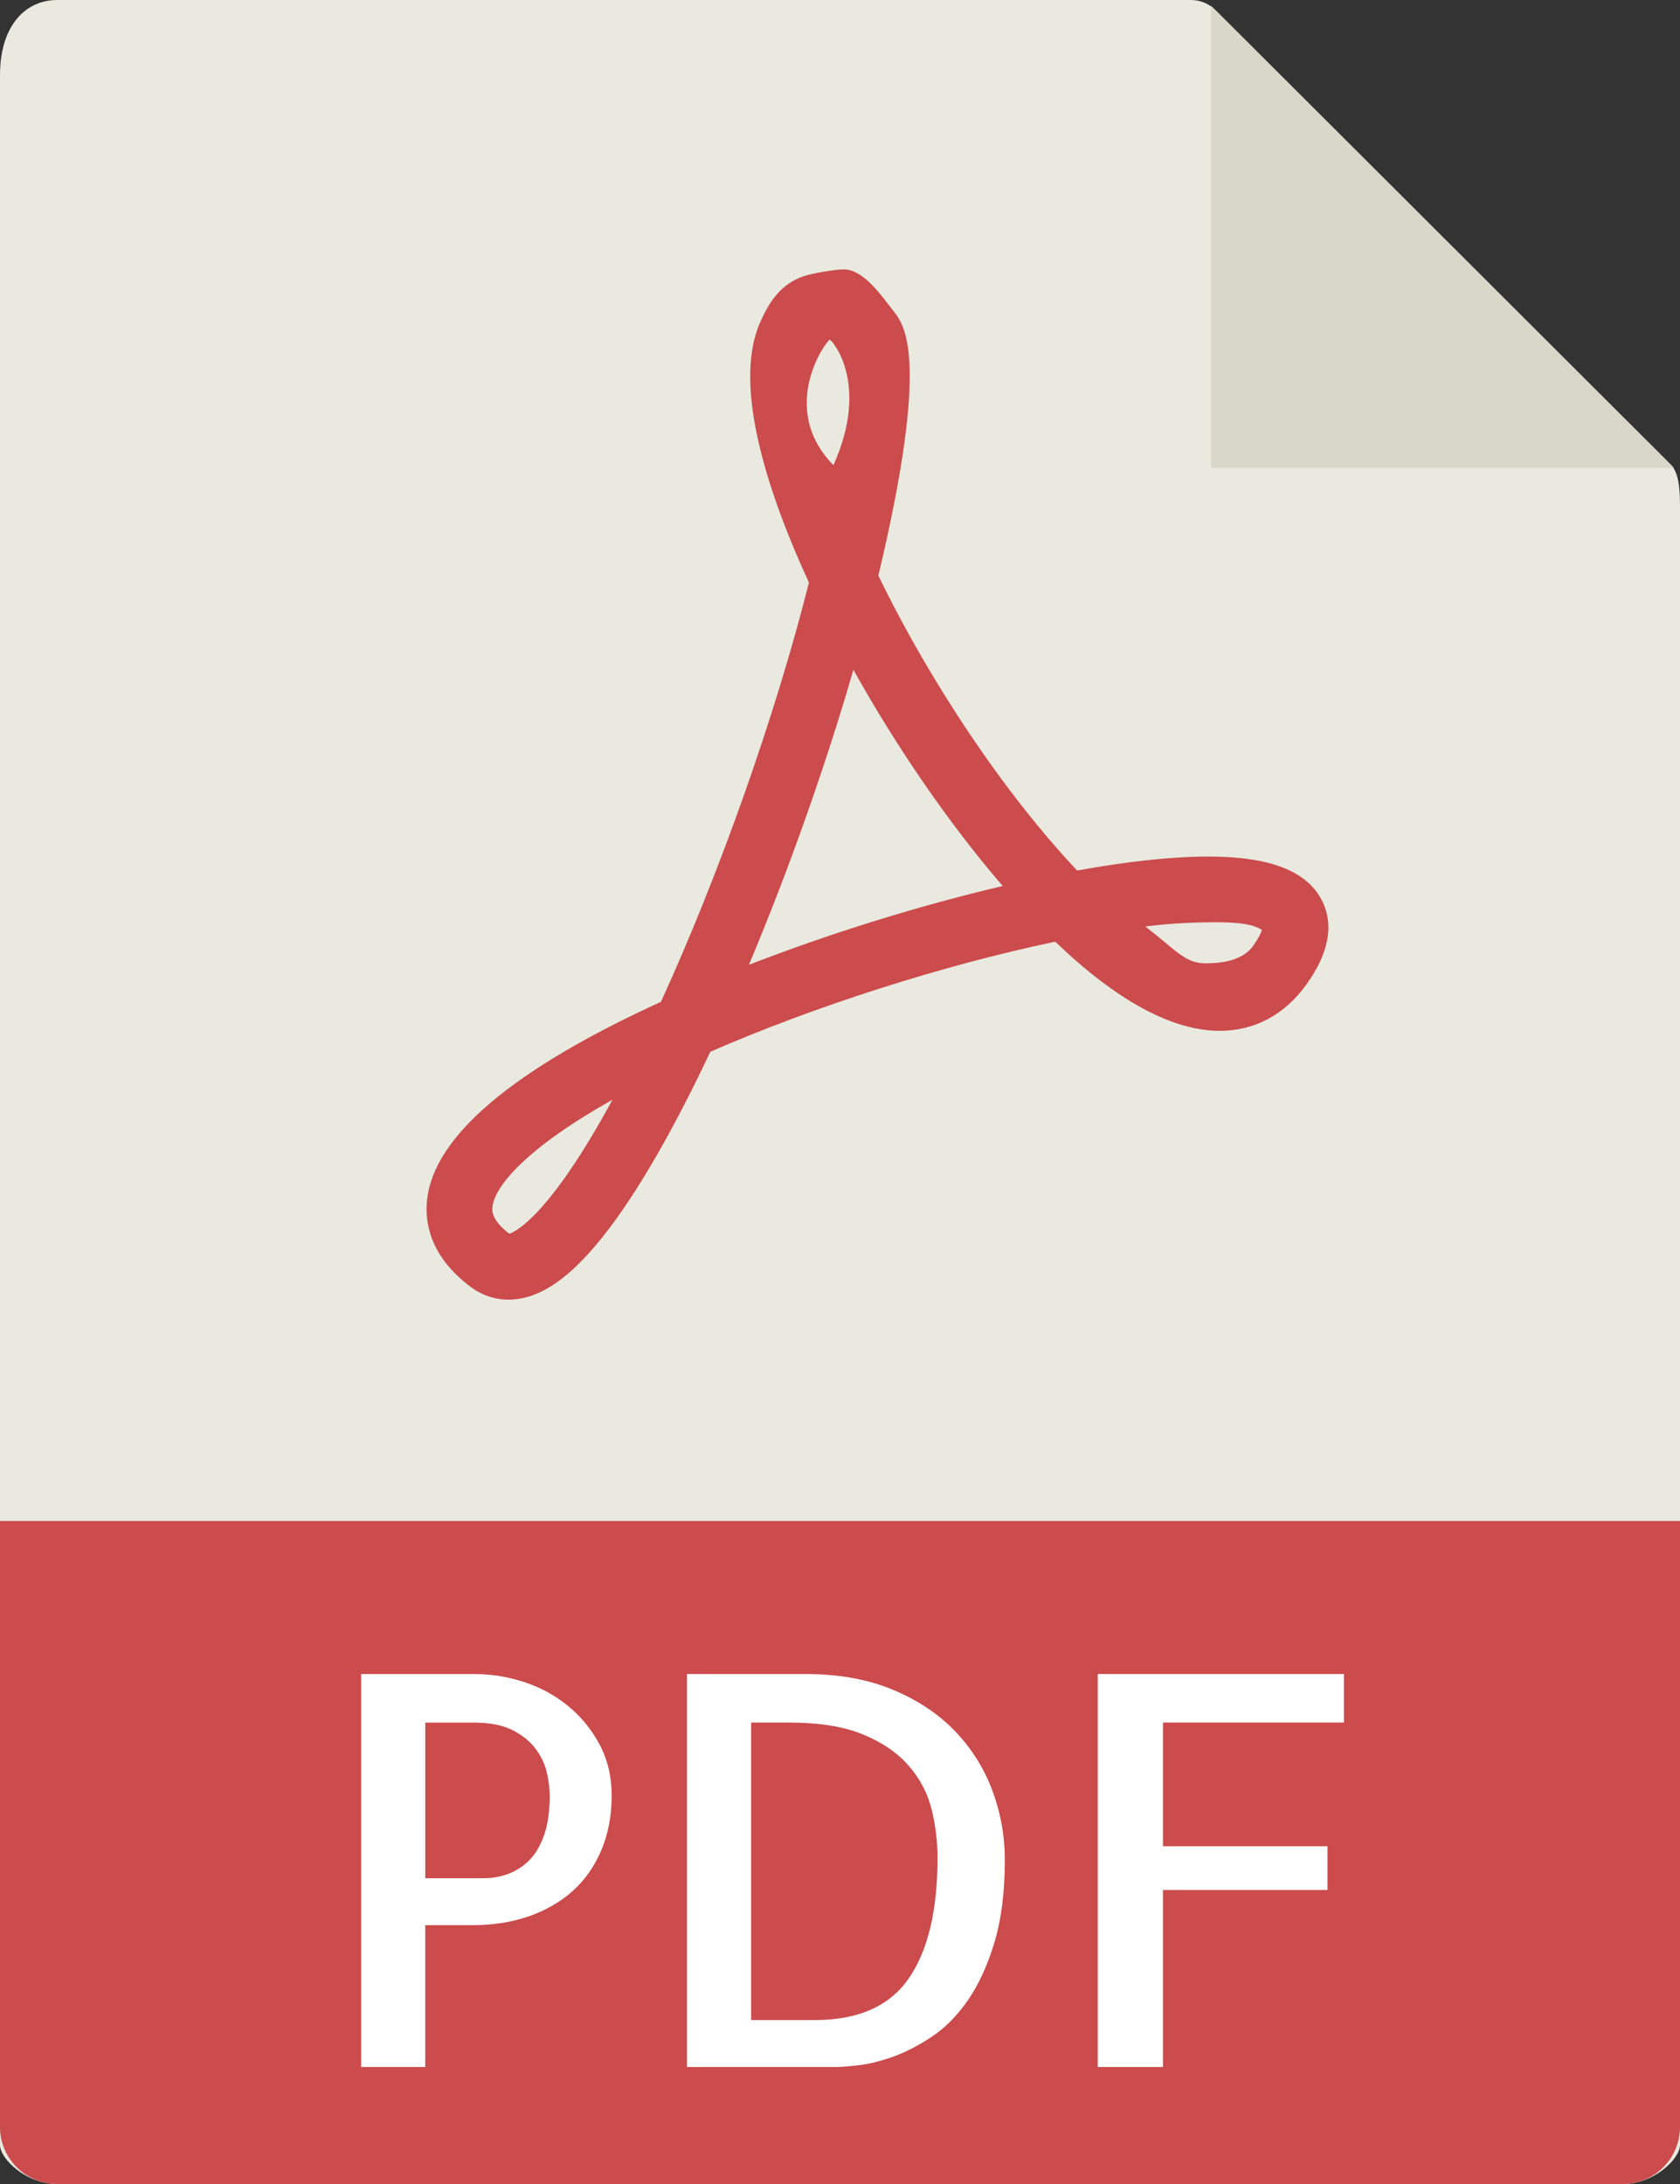
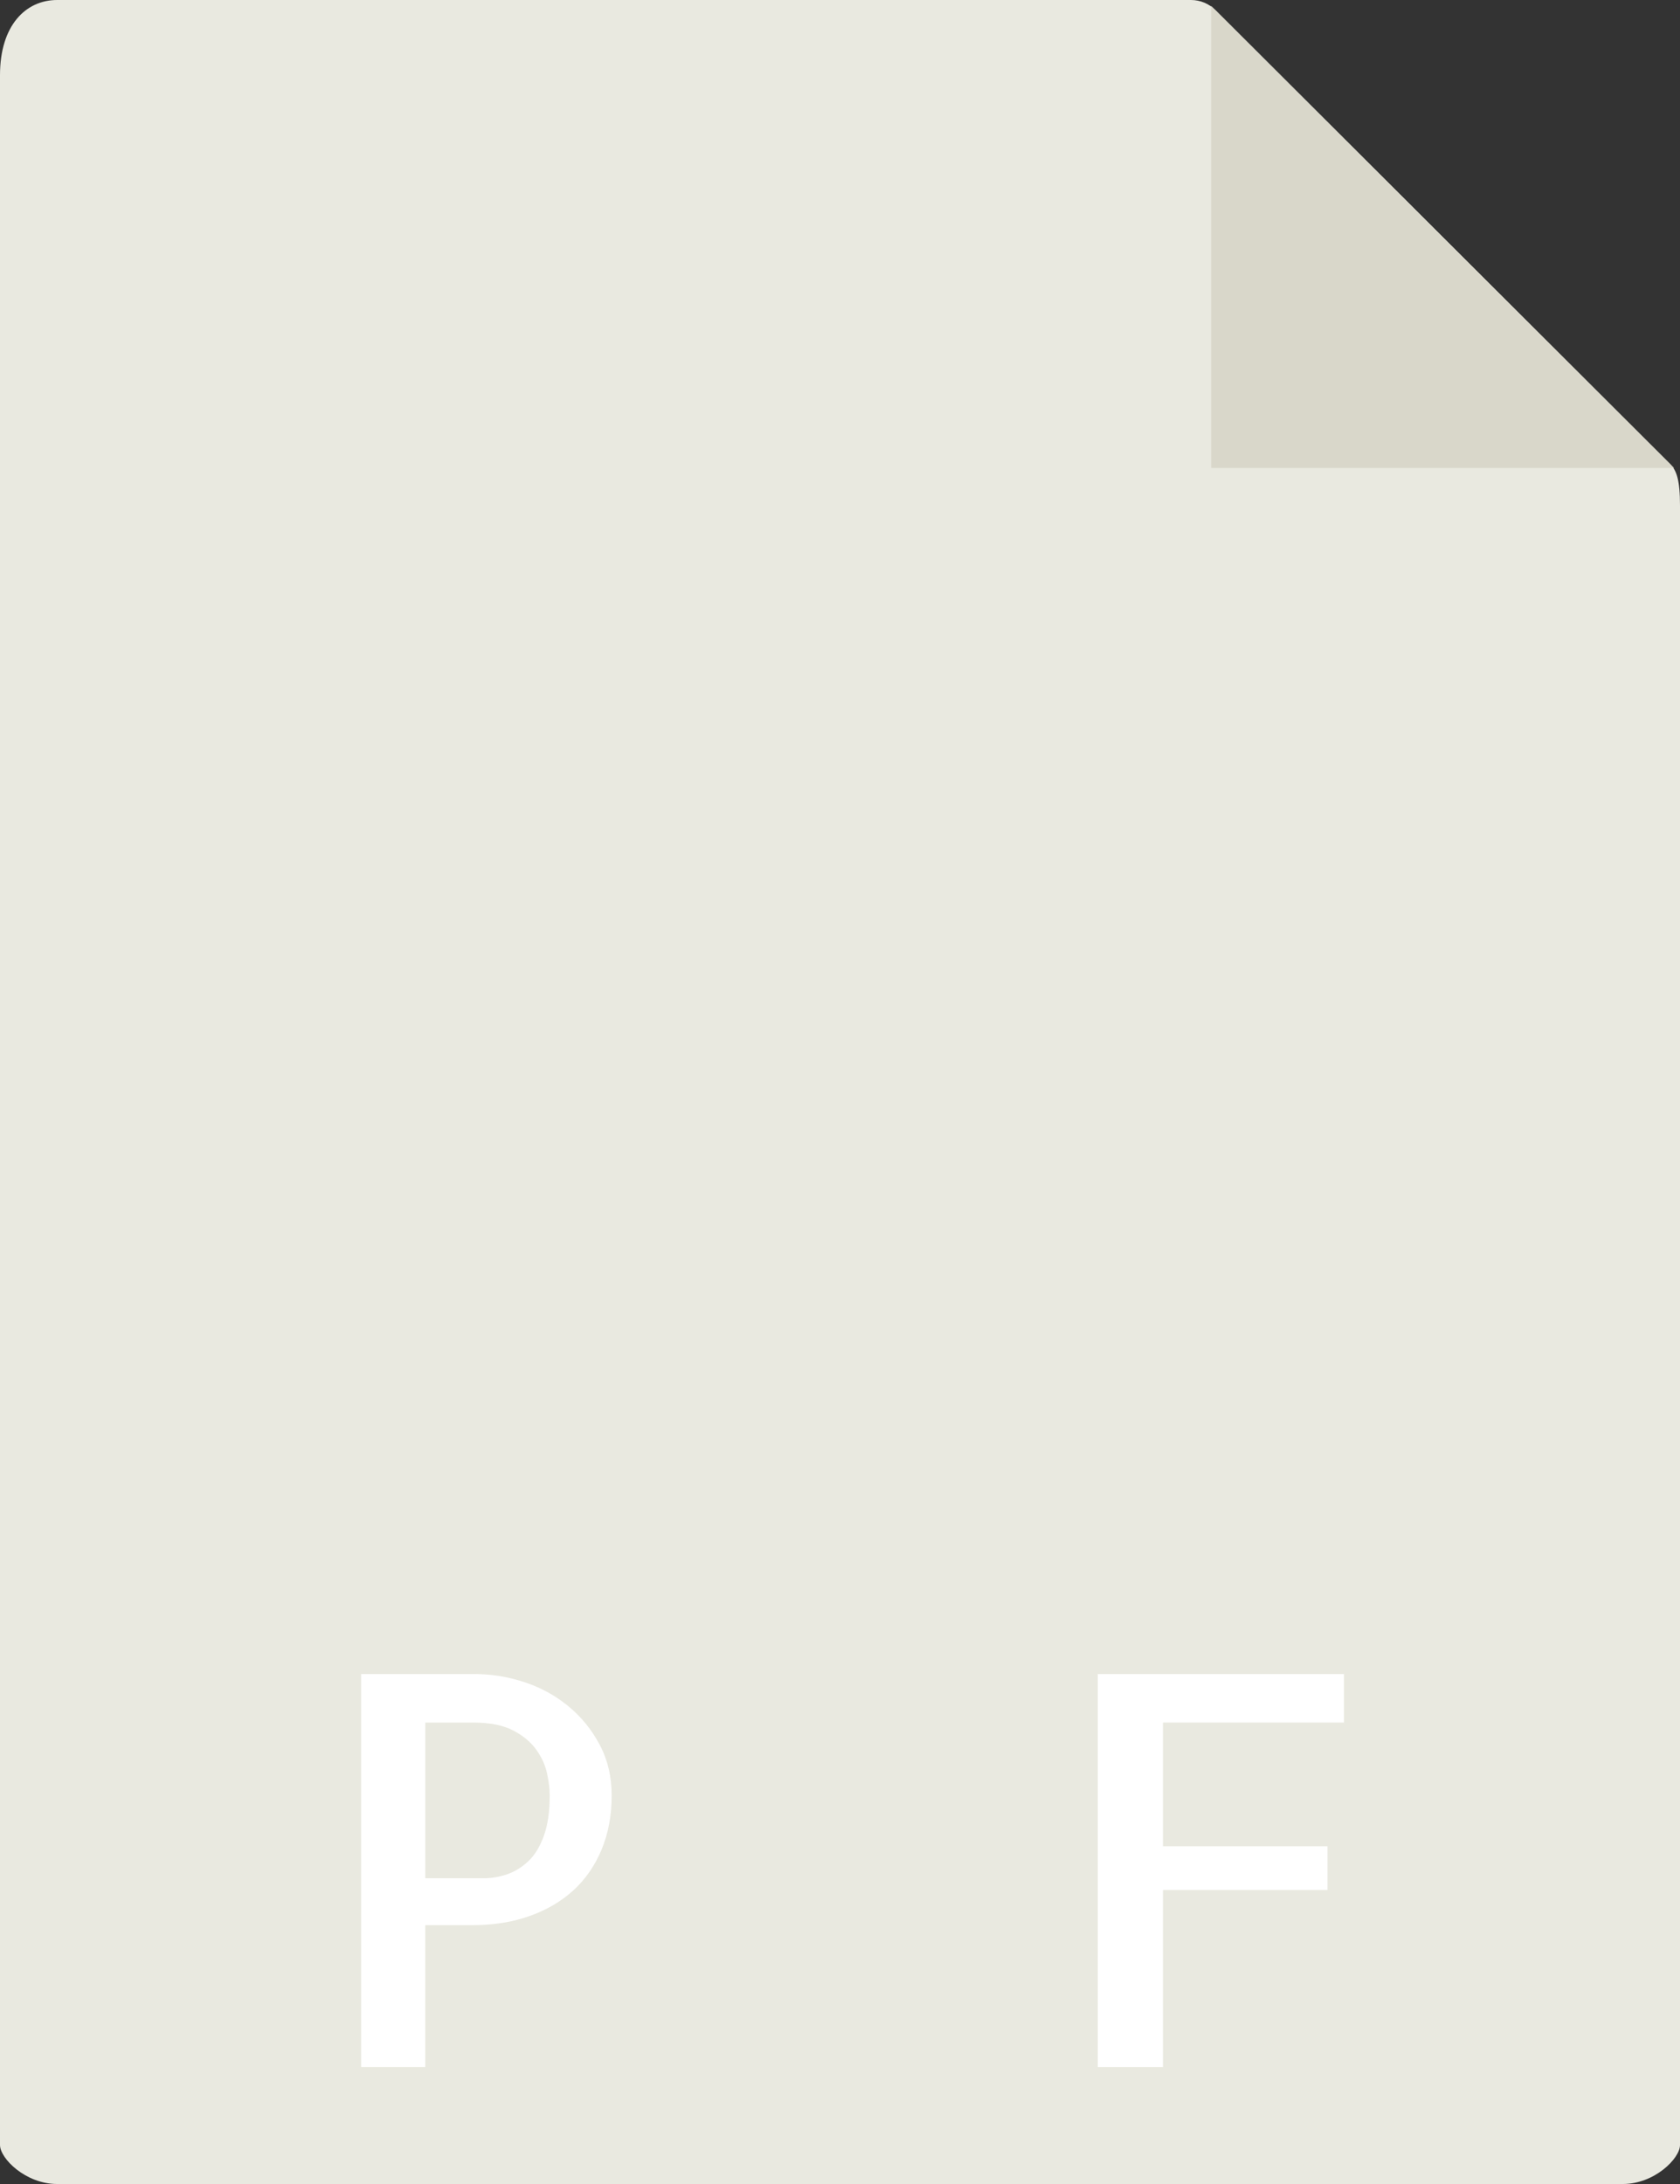
<svg xmlns="http://www.w3.org/2000/svg" version="1.1" id="Capa_1" x="0px" y="0px" width="200px" height="260px" viewBox="284 446 200 260" enable-background="new 284 446 200 260" xml:space="preserve">
  <rect x="284" y="446" width="200" height="260" fill="#333333" stroke="none" />
  <g>
    <path fill="#E9E9E0" d="M425.791,446H290.805c-3.758,0-6.805,3.041-6.805,8.942v246.416c0,1.602,3.046,4.643,6.805,4.643h186.391   c3.758,0,6.805-3.041,6.805-4.643V506.255c0-3.231-0.433-4.271-1.195-5.037l-54.121-54.024   C427.916,446.432,426.874,446,425.791,446z" />
    <polygon fill="#D9D7CA" points="428.187,446.701 428.187,501.714 483.298,501.714  " />
-     <path fill="#CC4B4C" d="M344.53,600.719L344.53,600.719c-1.619,0-3.172-0.525-4.498-1.514c-4.842-3.626-5.493-7.66-5.186-10.409   c0.846-7.559,10.209-15.47,27.837-23.53c6.995-15.303,13.651-34.158,17.619-49.911c-4.642-10.084-9.154-23.168-5.866-30.843   c1.154-2.688,2.591-4.75,5.274-5.641c1.061-0.353,3.74-0.799,4.726-0.799c2.344,0,4.404,3.013,5.865,4.871   c1.371,1.746,4.483,5.446-1.734,31.581c6.27,12.925,15.152,26.093,23.664,35.109c6.098-1.101,11.345-1.662,15.619-1.662   c7.283,0,11.697,1.695,13.498,5.186c1.487,2.888,0.879,6.264-1.814,10.029c-2.591,3.617-6.163,5.53-10.326,5.53   c-5.655,0-12.241-3.566-19.586-10.609c-13.195,2.753-28.604,7.665-41.06,13.102c-3.888,8.237-7.614,14.872-11.084,19.737   C352.711,597.607,348.6,600.719,344.53,600.719z M356.912,576.92c-9.939,5.576-13.991,10.158-14.284,12.739   c-0.046,0.427-0.172,1.551,2.005,3.214C345.326,592.654,349.372,590.811,356.912,576.92z M420.34,556.296   c3.791,2.911,4.716,4.383,7.195,4.383c1.088,0,4.191-0.046,5.627-2.047c0.693-0.971,0.963-1.593,1.07-1.927   c-0.572-0.302-1.33-0.915-5.465-0.915C426.418,555.794,423.465,555.896,420.34,556.296z M385.596,525.737   c-3.326,11.486-7.717,23.887-12.438,35.118c9.721-3.765,20.289-7.053,30.214-9.378   C397.093,544.196,390.818,535.105,385.596,525.737z M382.772,486.449c-0.456,0.153-6.187,8.157,0.446,14.931   C387.633,491.56,382.972,486.384,382.772,486.449z" />
-     <path fill="#CC4B4C" d="M477.195,706H290.805c-3.758,0-6.805-3.041-6.805-6.793v-72.136h200v72.136   C484,702.959,480.953,706,477.195,706z" />
    <g>
      <path fill="#FFFFFF" d="M334.628,692.071h-7.632V645.29h13.479c1.99,0,3.962,0.315,5.912,0.952    c1.949,0.636,3.698,1.588,5.246,2.855c1.549,1.268,2.8,2.804,3.754,4.601c0.953,1.797,1.432,3.816,1.432,6.063    c0,2.373-0.404,4.518-1.209,6.444s-1.93,3.548-3.372,4.856c-1.442,1.31-3.182,2.326-5.214,3.046    c-2.033,0.72-4.284,1.077-6.74,1.077h-5.66v16.886H334.628z M334.628,651.065V669.6h6.996c0.93,0,1.851-0.158,2.767-0.478    c0.912-0.315,1.749-0.837,2.512-1.556c0.763-0.72,1.377-1.723,1.842-3.014c0.465-1.29,0.698-2.888,0.698-4.791    c0-0.762-0.107-1.644-0.316-2.633c-0.214-0.993-0.646-1.945-1.302-2.855c-0.661-0.909-1.582-1.671-2.768-2.283    c-1.186-0.613-2.758-0.92-4.707-0.92h-5.721V651.065z" />
-       <path fill="#FFFFFF" d="M403.623,667.381c0,3.849-0.414,7.141-1.242,9.871c-0.827,2.729-1.874,5.014-3.148,6.857    c-1.274,1.843-2.702,3.291-4.293,4.35s-3.125,1.848-4.609,2.383c-1.483,0.529-2.842,0.867-4.07,1.016    c-1.227,0.14-2.139,0.214-2.734,0.214h-17.74V645.29h14.116c3.944,0,7.409,0.627,10.396,1.872c2.985,1.243,5.47,2.91,7.441,4.98    c1.973,2.071,3.442,4.434,4.419,7.076C403.135,661.865,403.623,664.586,403.623,667.381z M380.986,686.486    c5.172,0,8.903-1.648,11.191-4.949s3.433-8.084,3.433-14.348c0-1.944-0.232-3.871-0.697-5.775    c-0.471-1.903-1.368-3.625-2.703-5.172c-1.334-1.546-3.148-2.795-5.438-3.746c-2.288-0.951-5.255-1.431-8.902-1.431h-4.451v35.421    H380.986L380.986,686.486z" />
      <path fill="#FFFFFF" d="M422.447,651.065v14.728h19.586v5.205h-19.586v21.073h-7.76V645.29H444v5.775H422.447z" />
    </g>
  </g>
</svg>